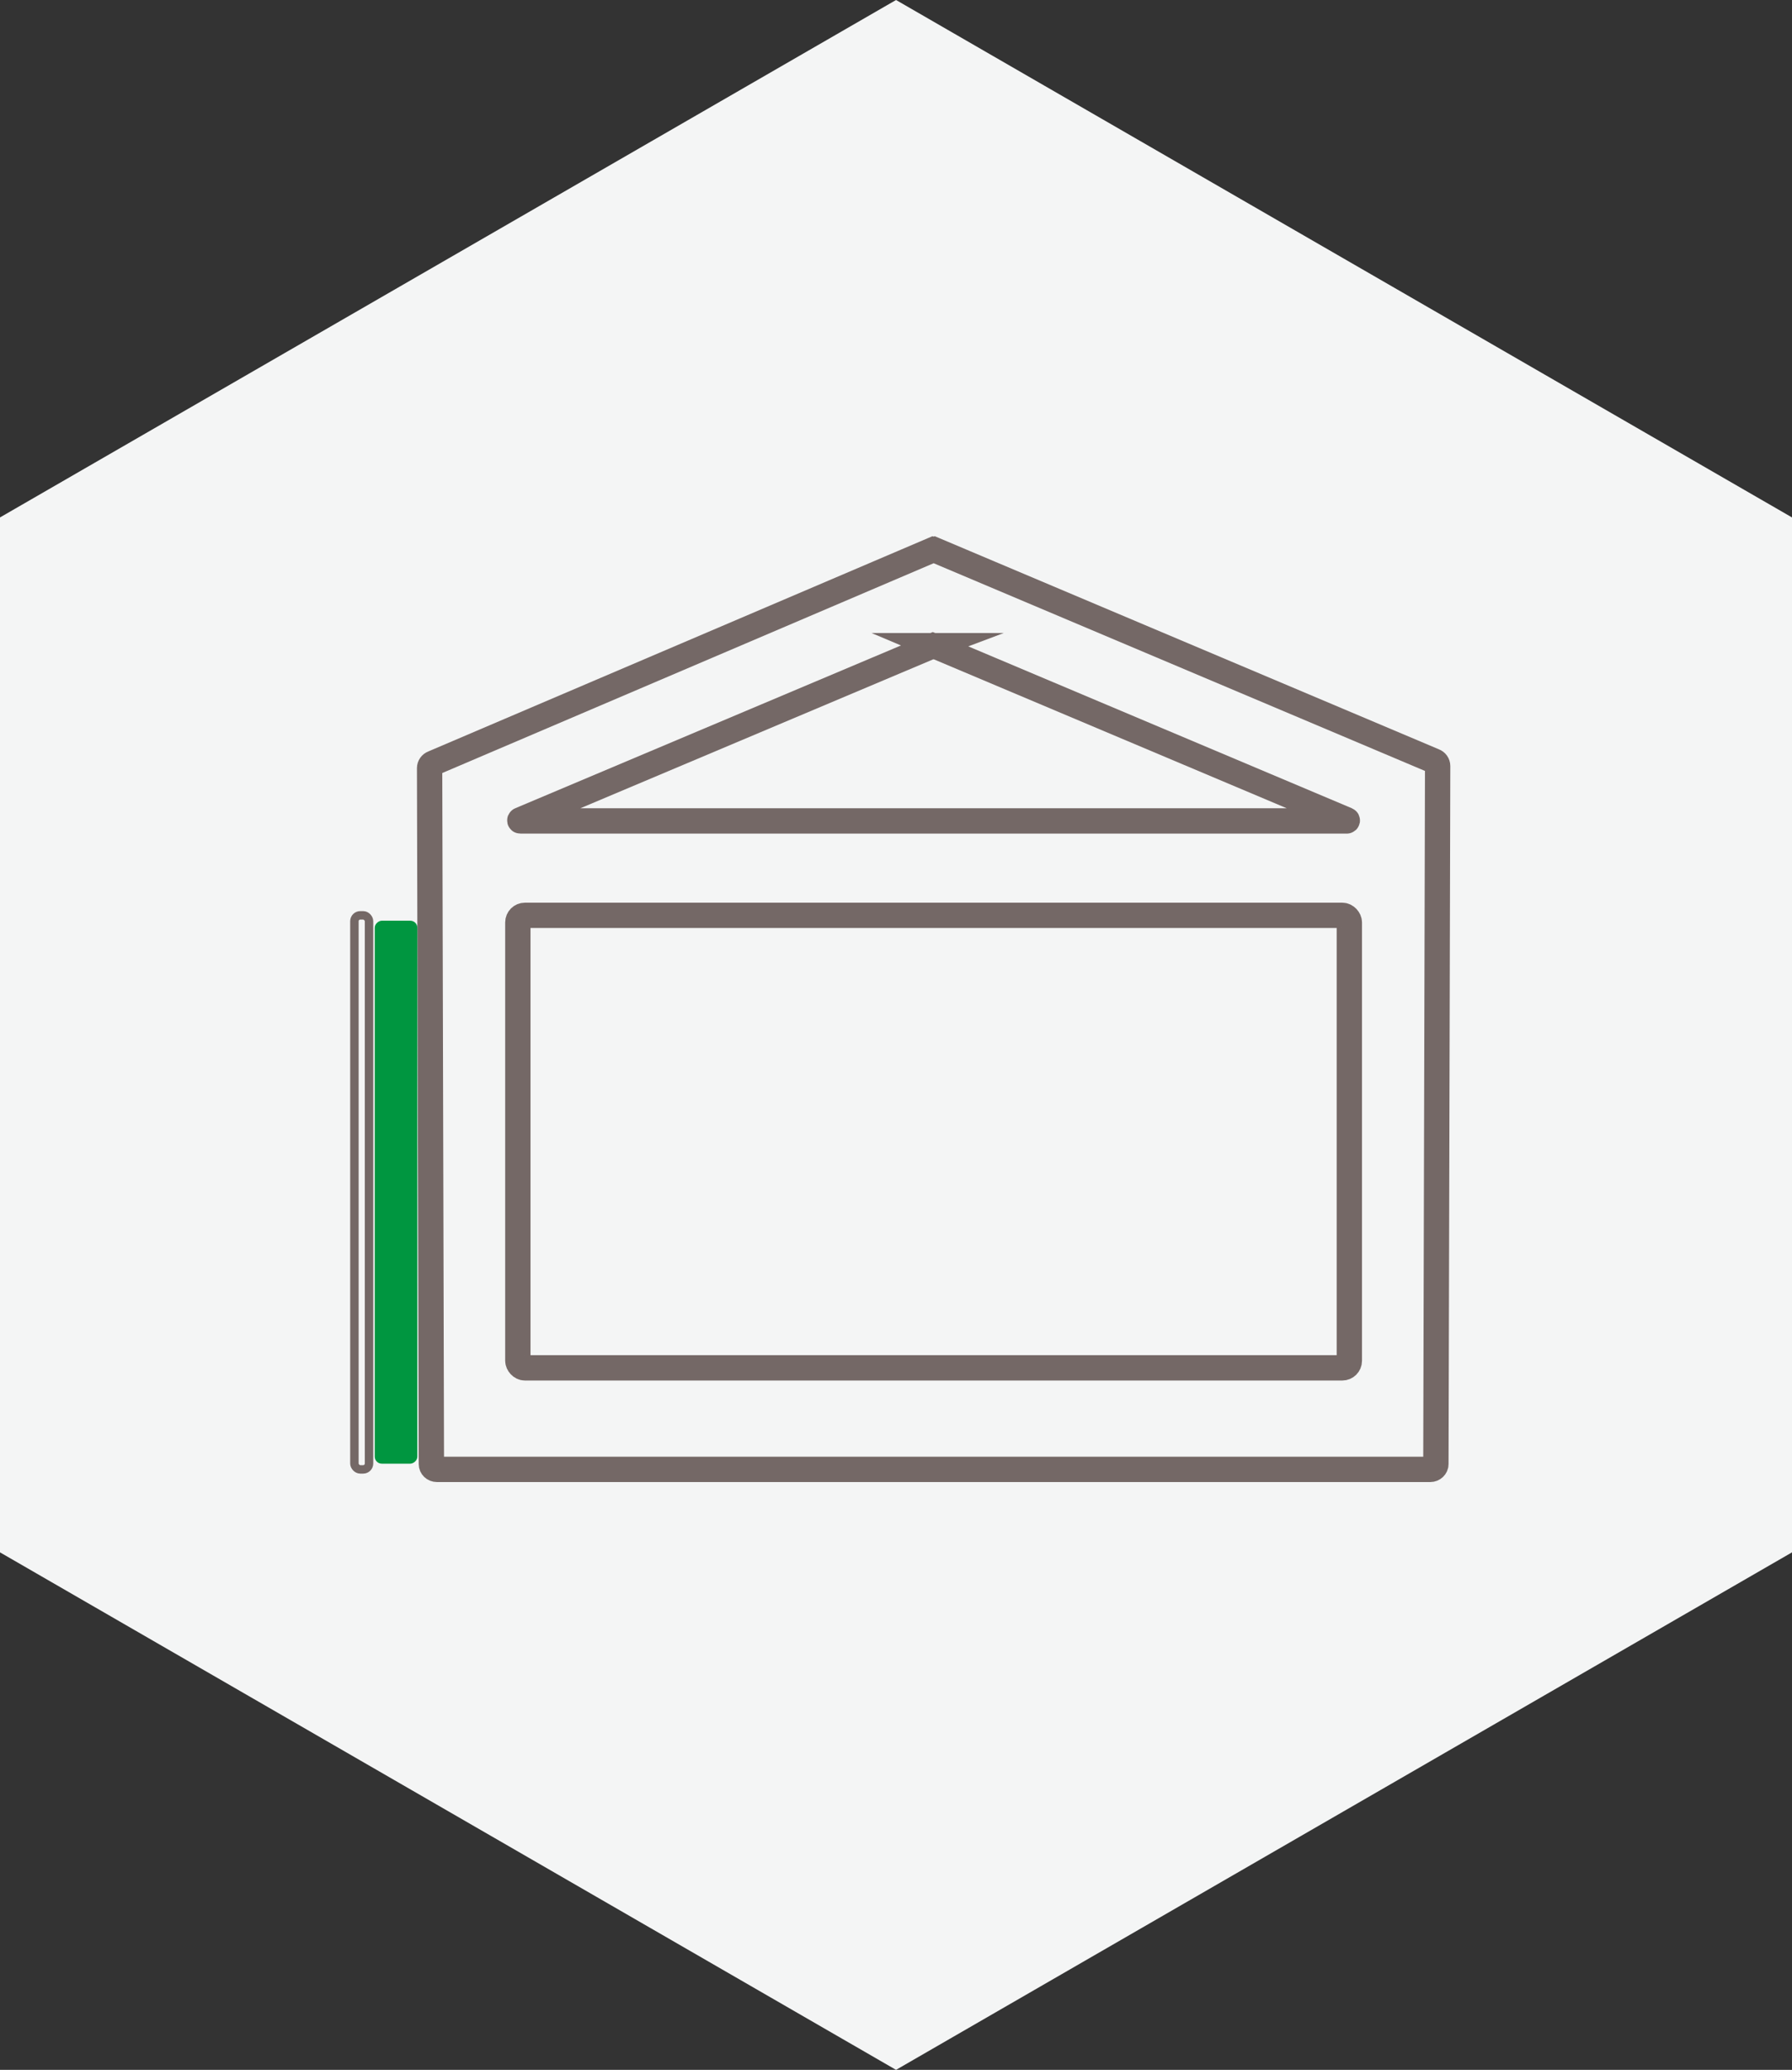
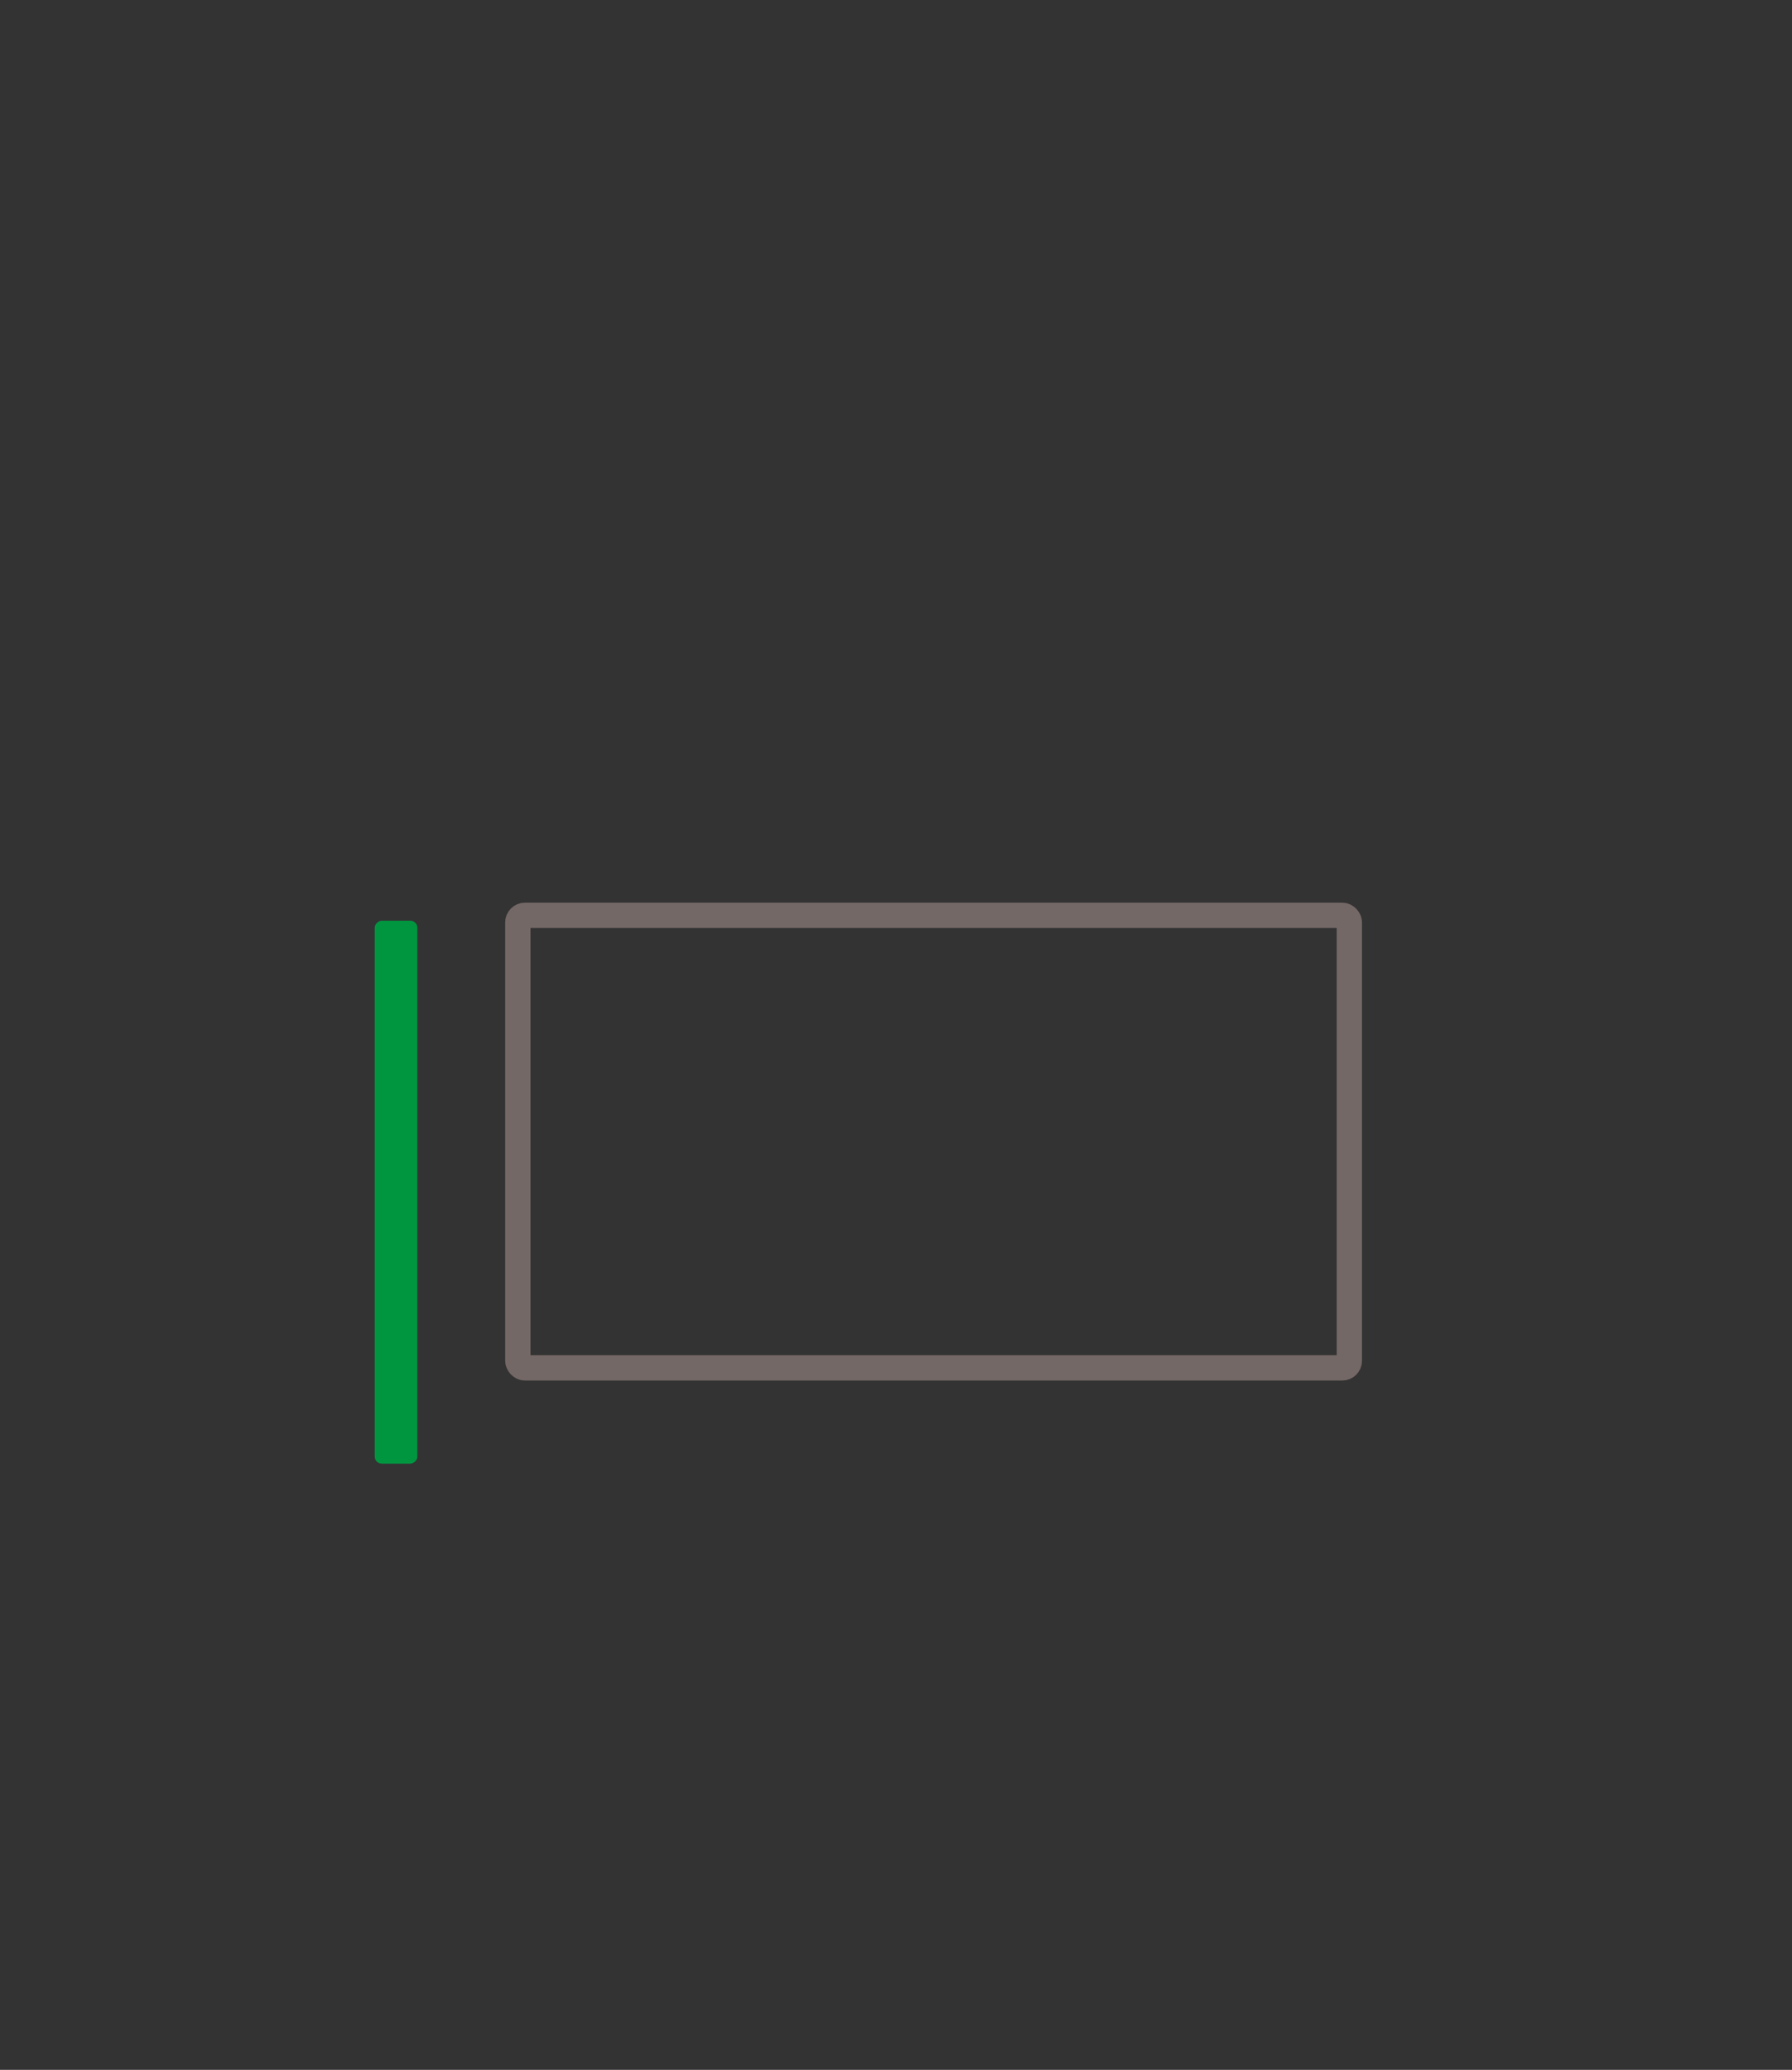
<svg xmlns="http://www.w3.org/2000/svg" id="Vrstva_2" viewBox="0 0 254.07 293.38">
  <rect x="0" y="0" width="254.07" height="293.38" fill="#333333" stroke="none" />
  <defs>
    <style>.cls-1{stroke-width:3.59px;}.cls-1,.cls-2{fill:none;stroke:#746866;stroke-miterlimit:10;}.cls-3{fill:#009640;}.cls-4{fill:#f4f5f5;}.cls-2{stroke-width:1.2px;}</style>
  </defs>
  <g id="Vrstva_1-2">
    <g>
-       <polygon class="cls-4" points="254.07 73.34 127.04 0 0 73.34 0 220.03 127.04 293.38 254.07 220.03 254.07 73.34" />
      <g>
-         <path class="cls-1" d="M132.46,77.92l-.09,.03-.09-.03-70.87,30.25c-.3,.11-.5,.39-.5,.7l.25,98.65c0,.42,.35,.75,.79,.75H202.79c.43,0,.79-.34,.79-.75l.25-98.95c0-.31-.2-.59-.5-.7l-70.87-29.95Z" />
        <rect class="cls-1" x="73.42" y="129.74" width="117.89" height="64.14" rx="1" ry="1" />
-         <path class="cls-1" d="M132.44,91.52l-.08,.03-.08-.03-58.54,24.7c-.07,.03-.05,.14,.03,.14h117.18c.08,0,.1-.11,.03-.14l-58.54-24.7Z" />
        <rect class="cls-3" x="17.67" y="165.96" width="76.96" height="6.04" rx="1" ry="1" transform="translate(-112.83 225.13) rotate(-90)" />
-         <rect class="cls-2" x="50.25" y="129.74" width="2.07" height="78.53" rx=".83" ry=".83" />
      </g>
    </g>
  </g>
</svg>